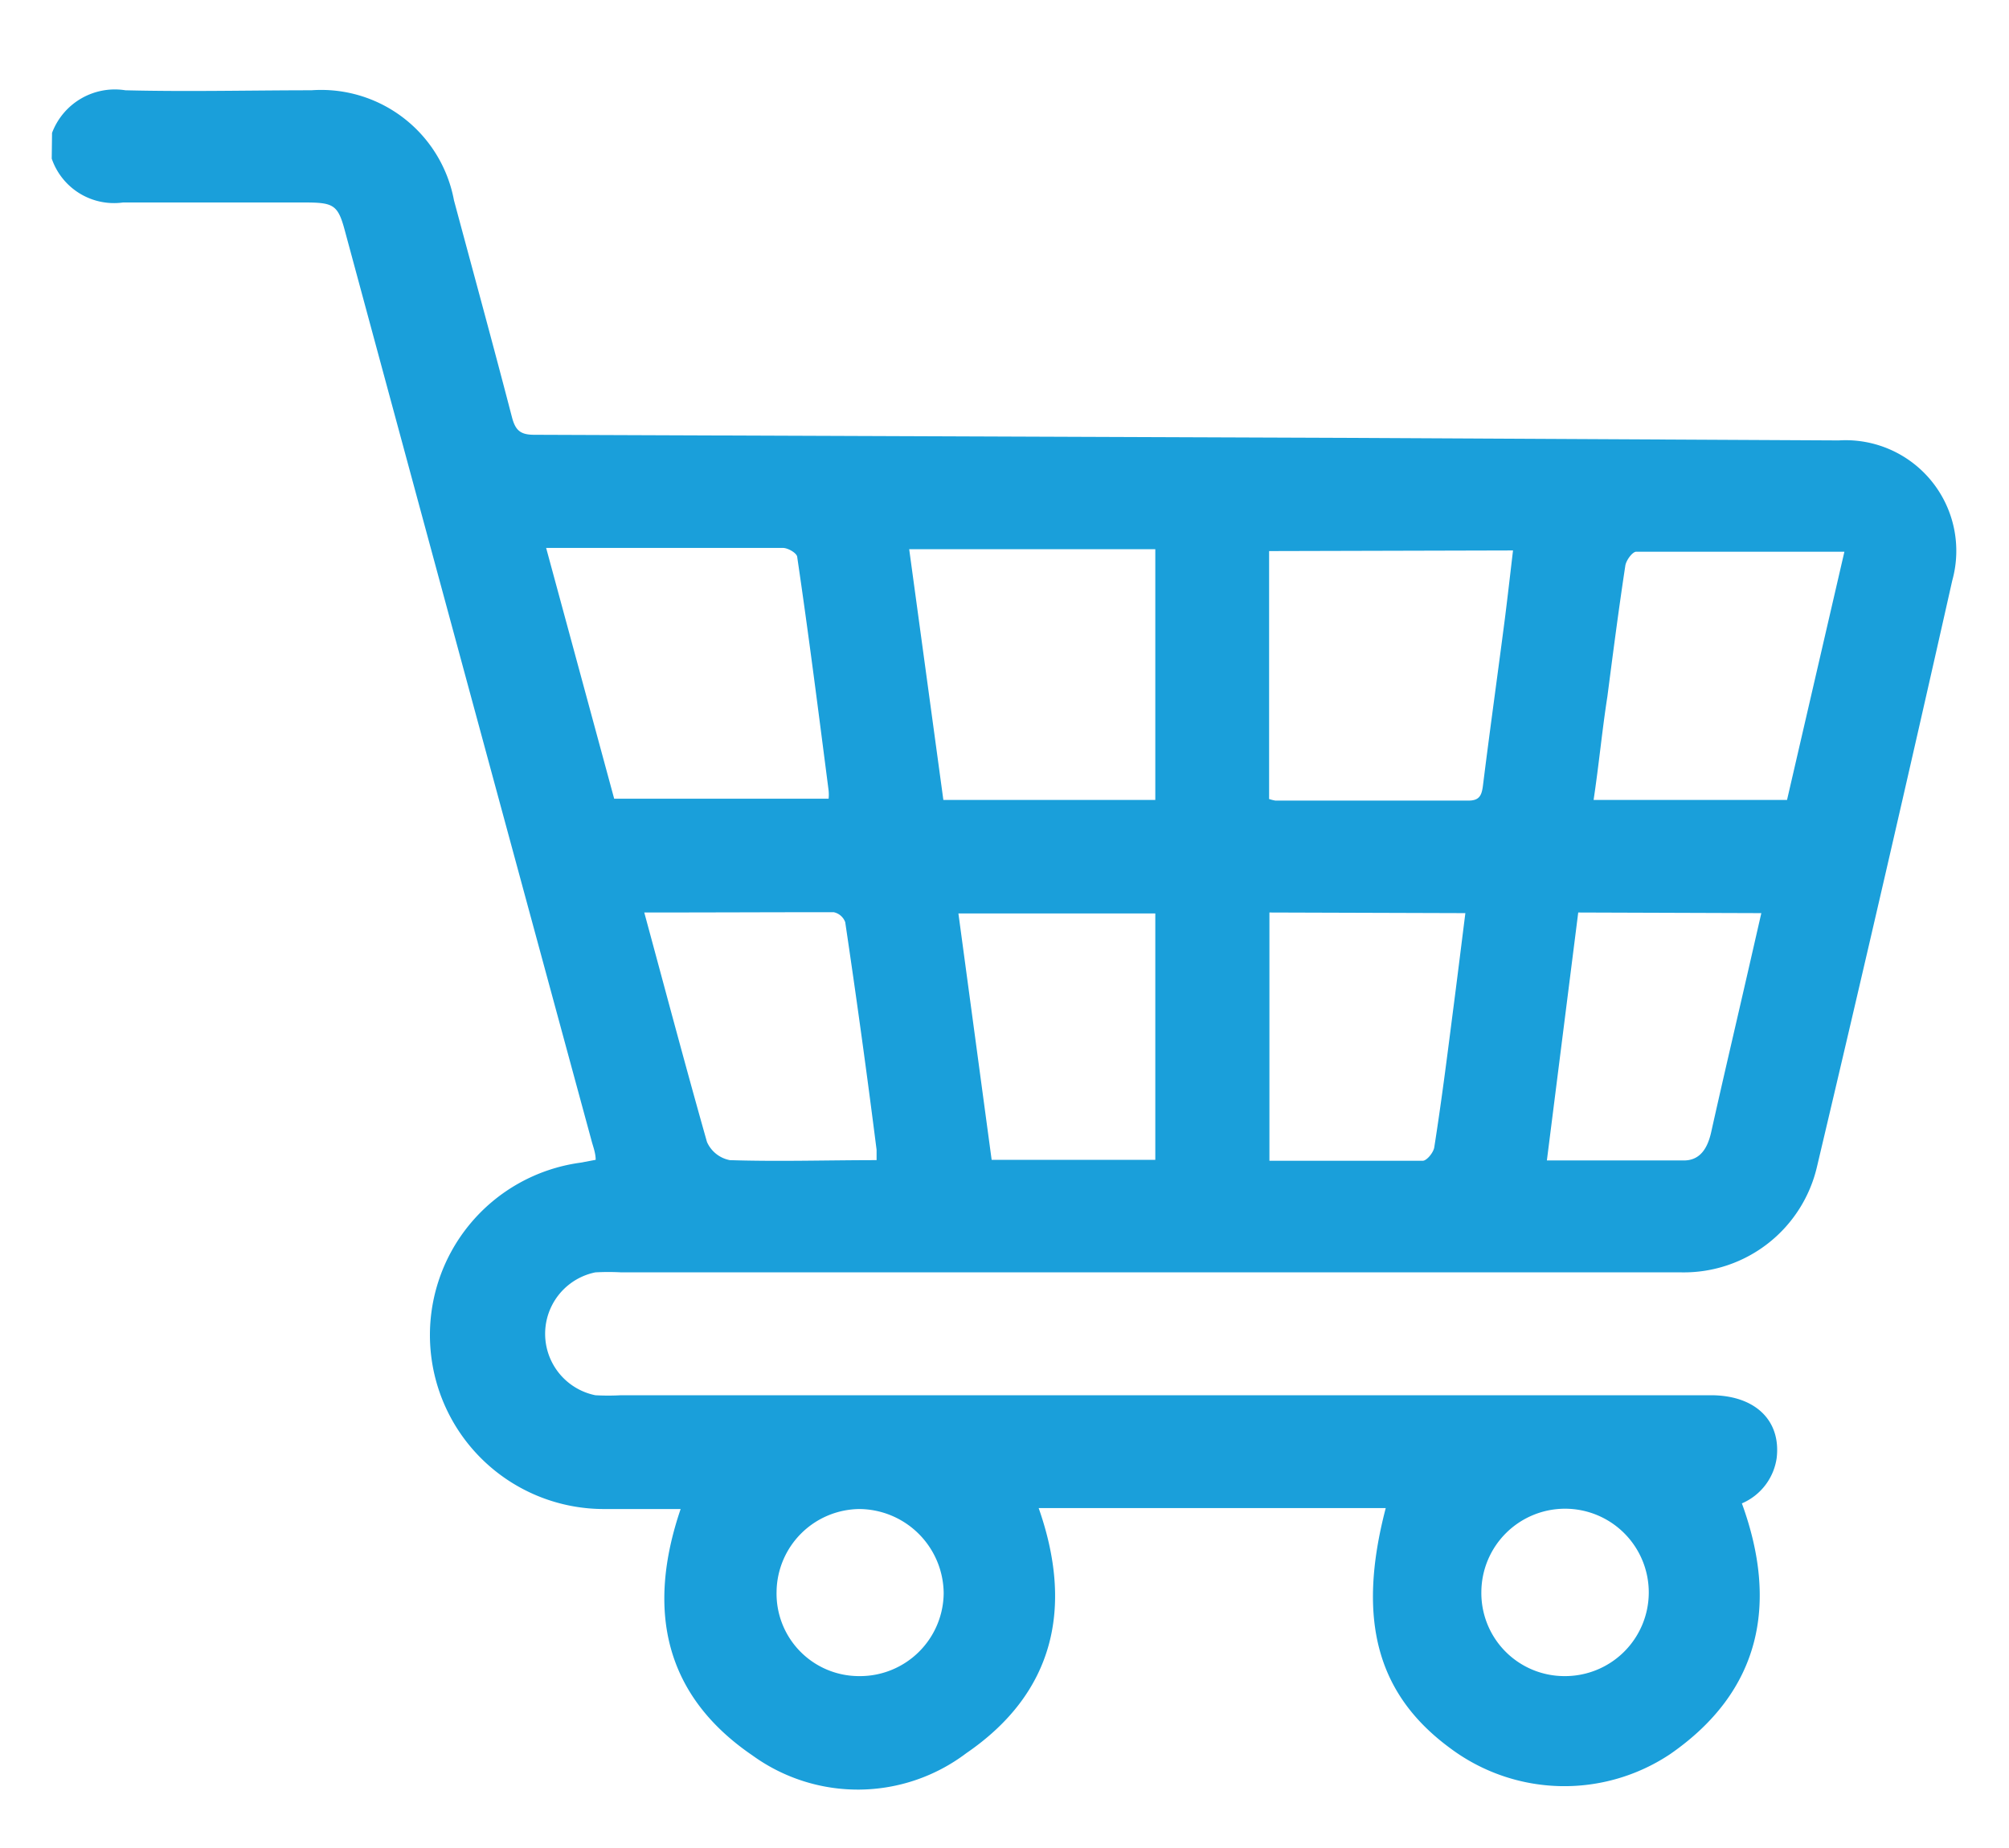
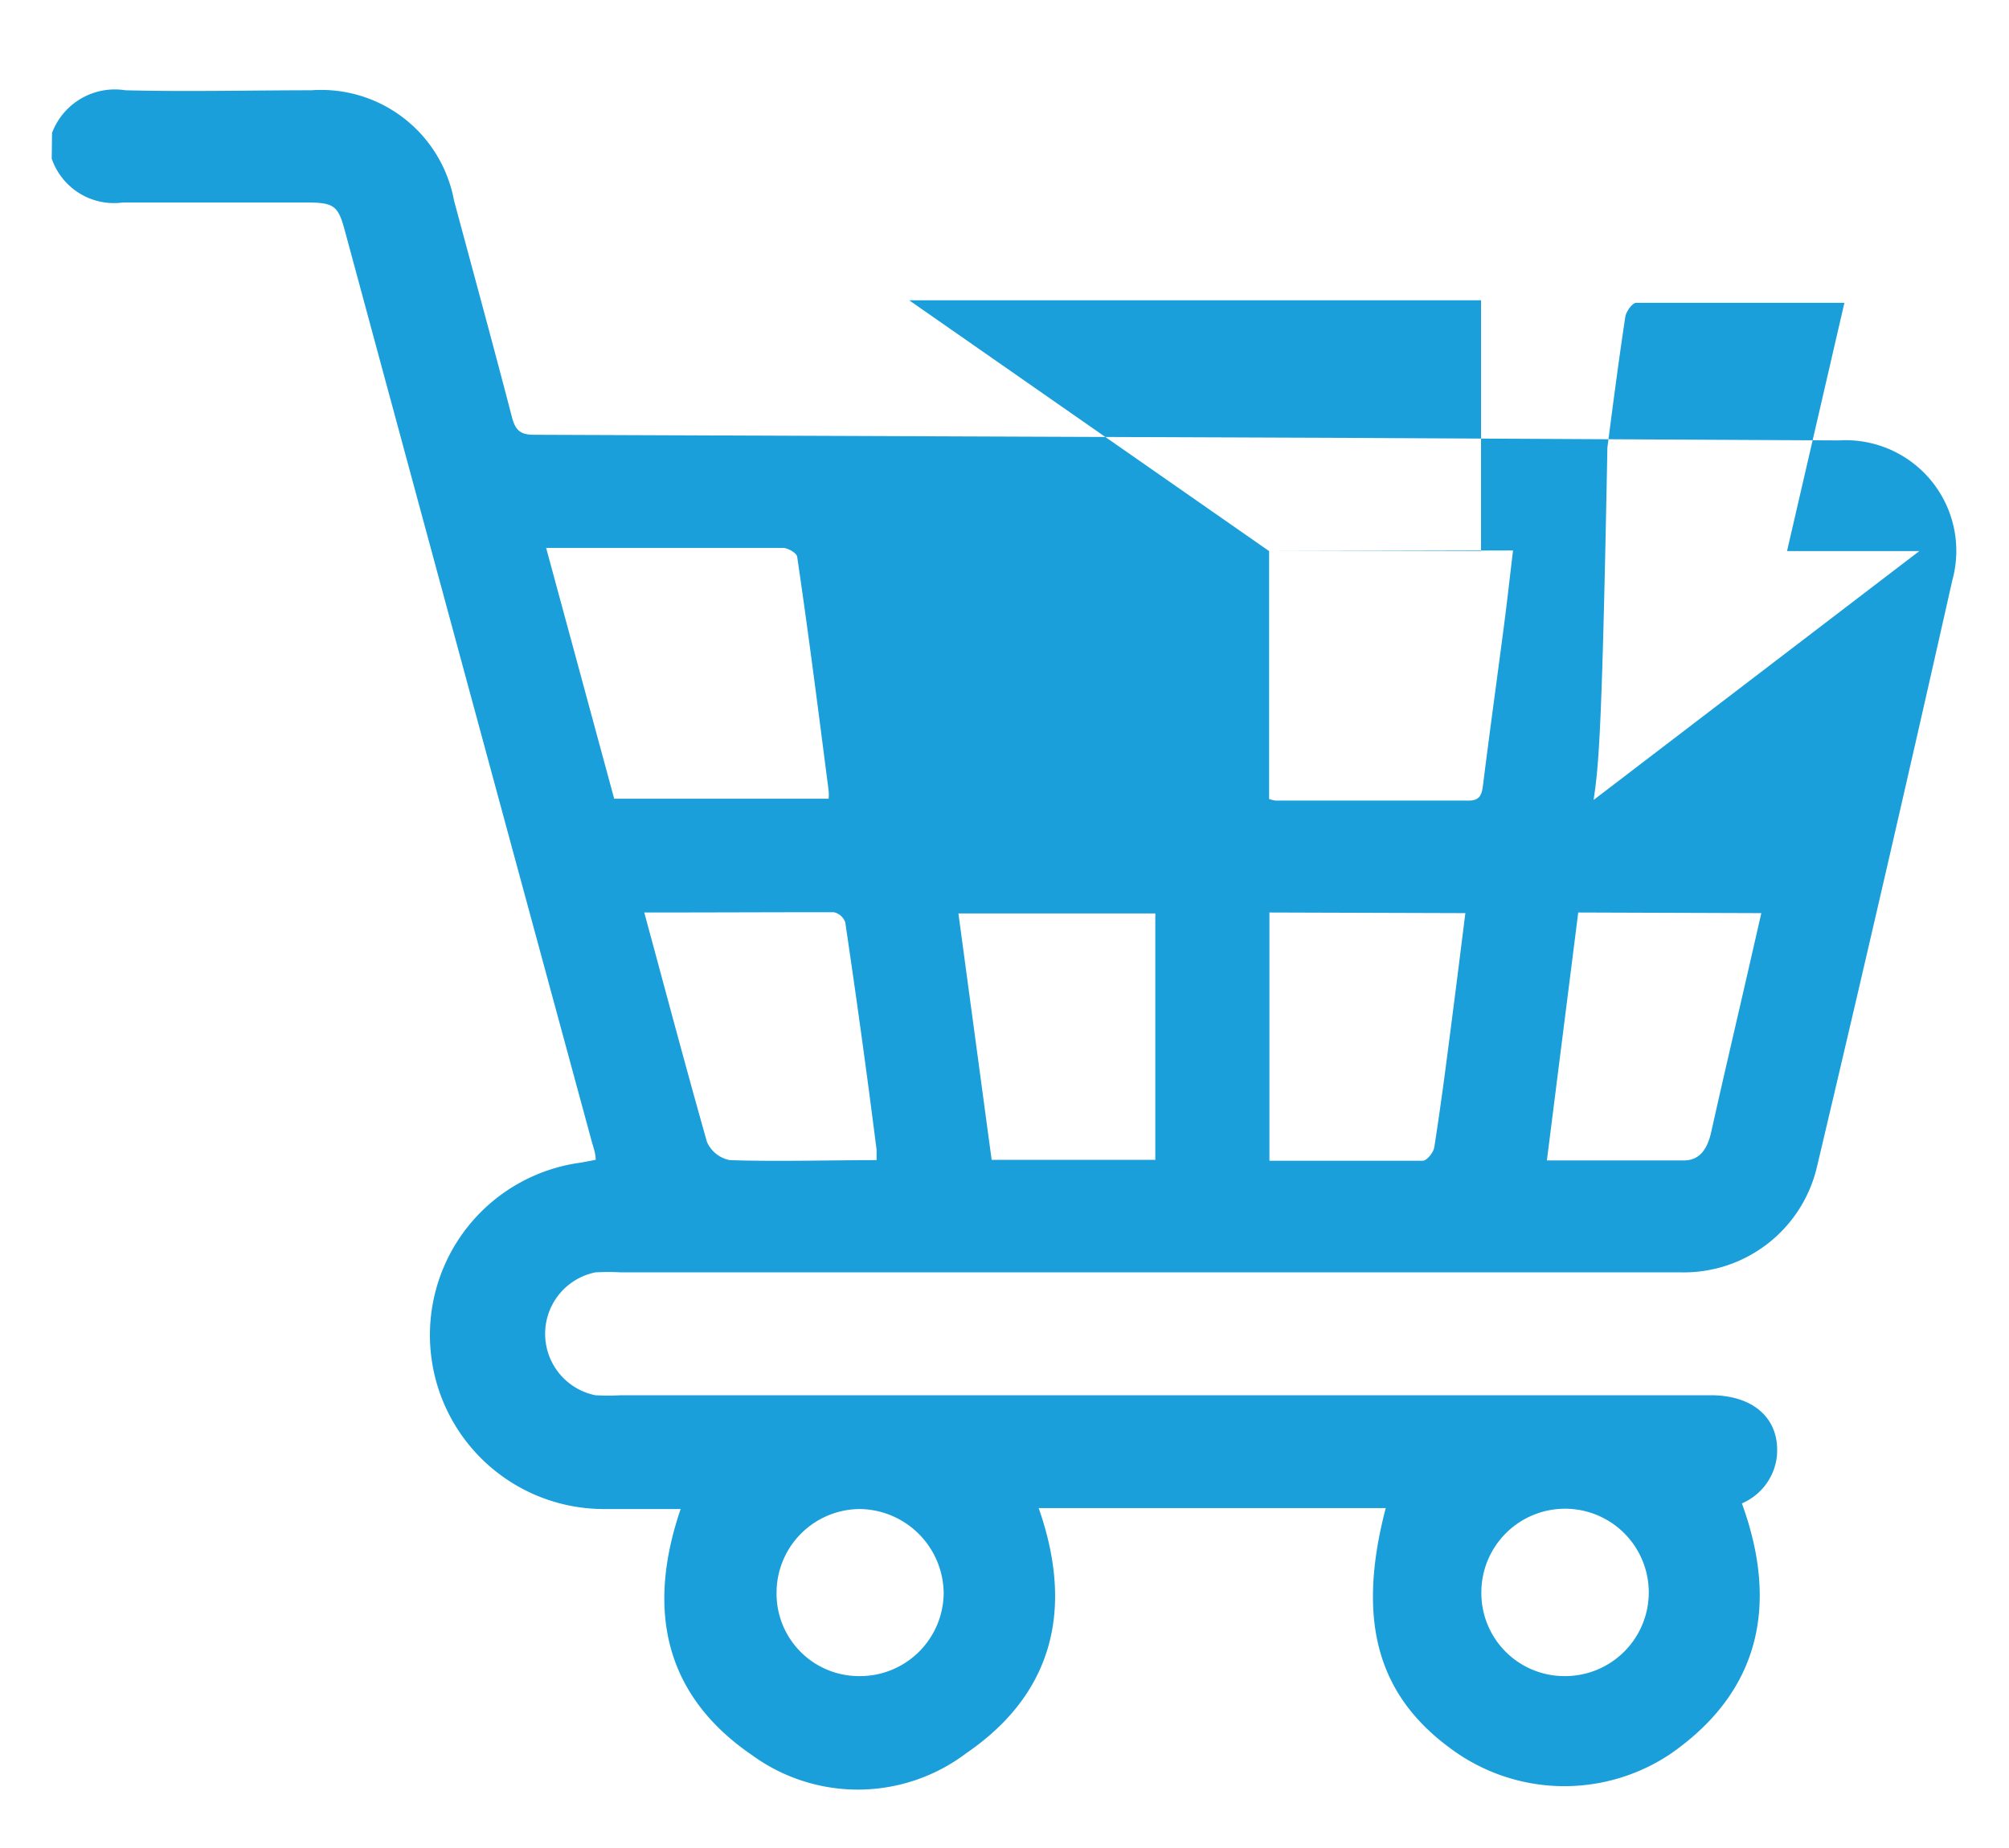
<svg xmlns="http://www.w3.org/2000/svg" id="Layer_1" data-name="Layer 1" viewBox="0 0 64.08 58.95">
  <defs>
    <style>
      .cls-1 {
        fill: #1a9fda;
      }
    </style>
  </defs>
-   <path class="cls-1" d="M1.66,4.24A2.14,2.14,0,0,1,4,2.88c2,.05,4,0,5.93,0a4.31,4.31,0,0,1,4.55,3.51c.62,2.31,1.25,4.61,1.85,6.92.11.42.27.56.71.56l26.08.1,15.53.08a3.53,3.53,0,0,1,3.62,4.47q-2.1,9.34-4.31,18.68a4.36,4.36,0,0,1-4.32,3.39c-.75,0-1.5,0-2.25,0H19.82a7.58,7.58,0,0,0-.83,0,2,2,0,0,0,0,3.92,7.49,7.49,0,0,0,.82,0H54.57c1.41,0,2.24.8,2.1,2a1.86,1.86,0,0,1-1.11,1.45c1.17,3.21.6,6-2.29,8a6.08,6.08,0,0,1-7-.18c-2.35-1.72-3-4.11-2.07-7.67H33.13c1.11,3.16.51,5.89-2.31,7.82A5.73,5.73,0,0,1,24,56c-2.8-1.91-3.39-4.63-2.29-7.86H19.28a5.55,5.55,0,0,1-.76-11.05L19,37c0-.23-.09-.44-.14-.64Q14.92,21.86,11,7.36c-.21-.79-.35-.89-1.15-.9-2,0-3.95,0-5.93,0a2.1,2.1,0,0,1-2.27-1.4ZM17.42,17.48l2.17,8h6.84a1.33,1.33,0,0,0,0-.26c-.32-2.48-.64-5-1-7.44,0-.13-.28-.29-.44-.3-.69,0-1.38,0-2.07,0Zm23.06.1v7.91a1.43,1.43,0,0,0,.2.05c2,0,4.1,0,6.16,0,.35,0,.42-.17.46-.47.22-1.77.47-3.55.7-5.33.09-.71.17-1.42.26-2.18ZM30.09,25.52h6.76v-8H29Zm20.74,0H57l1.83-7.92c-2.26,0-4.45,0-6.64,0-.12,0-.33.28-.35.46-.21,1.38-.39,2.77-.57,4.16C51.1,23.31,51,24.39,50.83,25.52ZM20.55,29.11c.68,2.51,1.32,4.92,2,7.32a1,1,0,0,0,.73.58c1.56.05,3.11,0,4.68,0,0-.14,0-.23,0-.33q-.46-3.63-1-7.26a.5.5,0,0,0-.37-.32C24.66,29.1,22.67,29.11,20.55,29.11Zm19.94,0v7.92c1.66,0,3.28,0,4.89,0,.13,0,.35-.27.37-.44.22-1.4.4-2.81.58-4.22.14-1.07.27-2.13.41-3.24ZM36.85,37V29.14H30.57L31.63,37Zm13.49-7.89-1,7.91c1.5,0,2.94,0,4.37,0,.53,0,.76-.41.87-.9.39-1.75.8-3.49,1.2-5.24l.4-1.75ZM27.4,53.47a2.67,2.67,0,0,0,2.7-2.65,2.71,2.71,0,0,0-2.68-2.68,2.67,2.67,0,0,0-2.65,2.64A2.63,2.63,0,0,0,27.4,53.47Zm22.5,0a2.67,2.67,0,1,0-2.65-2.69A2.65,2.65,0,0,0,49.9,53.47Z" />
+   <path class="cls-1" d="M1.66,4.24A2.14,2.14,0,0,1,4,2.88c2,.05,4,0,5.93,0a4.31,4.31,0,0,1,4.55,3.51c.62,2.31,1.25,4.61,1.85,6.92.11.42.27.56.71.56l26.08.1,15.53.08a3.53,3.53,0,0,1,3.62,4.47q-2.1,9.34-4.31,18.68a4.36,4.36,0,0,1-4.32,3.39c-.75,0-1.5,0-2.25,0H19.82a7.58,7.58,0,0,0-.83,0,2,2,0,0,0,0,3.92,7.49,7.49,0,0,0,.82,0H54.57c1.41,0,2.24.8,2.1,2a1.86,1.86,0,0,1-1.11,1.45c1.17,3.21.6,6-2.29,8a6.08,6.08,0,0,1-7-.18c-2.35-1.72-3-4.11-2.07-7.67H33.13c1.11,3.16.51,5.89-2.31,7.82A5.73,5.73,0,0,1,24,56c-2.8-1.91-3.39-4.63-2.29-7.86H19.28a5.55,5.55,0,0,1-.76-11.05L19,37c0-.23-.09-.44-.14-.64Q14.92,21.86,11,7.36c-.21-.79-.35-.89-1.15-.9-2,0-3.95,0-5.93,0a2.1,2.1,0,0,1-2.27-1.4ZM17.42,17.48l2.17,8h6.84a1.33,1.33,0,0,0,0-.26c-.32-2.48-.64-5-1-7.44,0-.13-.28-.29-.44-.3-.69,0-1.38,0-2.07,0Zm23.06.1v7.91a1.43,1.43,0,0,0,.2.05c2,0,4.1,0,6.16,0,.35,0,.42-.17.46-.47.22-1.77.47-3.55.7-5.33.09-.71.17-1.42.26-2.18Zh6.76v-8H29Zm20.74,0H57l1.83-7.92c-2.26,0-4.45,0-6.64,0-.12,0-.33.28-.35.46-.21,1.38-.39,2.77-.57,4.16C51.1,23.31,51,24.39,50.83,25.52ZM20.55,29.11c.68,2.51,1.32,4.92,2,7.32a1,1,0,0,0,.73.58c1.56.05,3.11,0,4.68,0,0-.14,0-.23,0-.33q-.46-3.63-1-7.26a.5.5,0,0,0-.37-.32C24.66,29.1,22.67,29.11,20.55,29.11Zm19.94,0v7.92c1.66,0,3.28,0,4.89,0,.13,0,.35-.27.37-.44.22-1.4.4-2.81.58-4.22.14-1.07.27-2.13.41-3.24ZM36.85,37V29.14H30.57L31.63,37Zm13.49-7.89-1,7.91c1.5,0,2.94,0,4.37,0,.53,0,.76-.41.87-.9.39-1.75.8-3.49,1.2-5.24l.4-1.75ZM27.4,53.47a2.67,2.67,0,0,0,2.7-2.65,2.71,2.71,0,0,0-2.68-2.68,2.67,2.67,0,0,0-2.65,2.64A2.63,2.63,0,0,0,27.4,53.47Zm22.5,0a2.67,2.67,0,1,0-2.65-2.69A2.65,2.65,0,0,0,49.9,53.47Z" />
</svg>